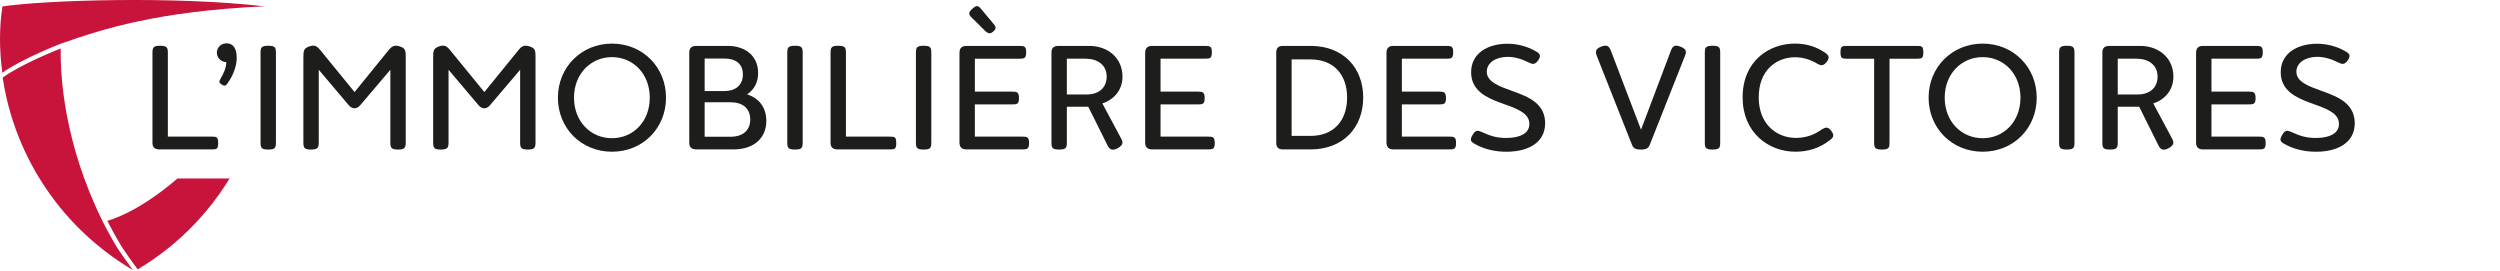
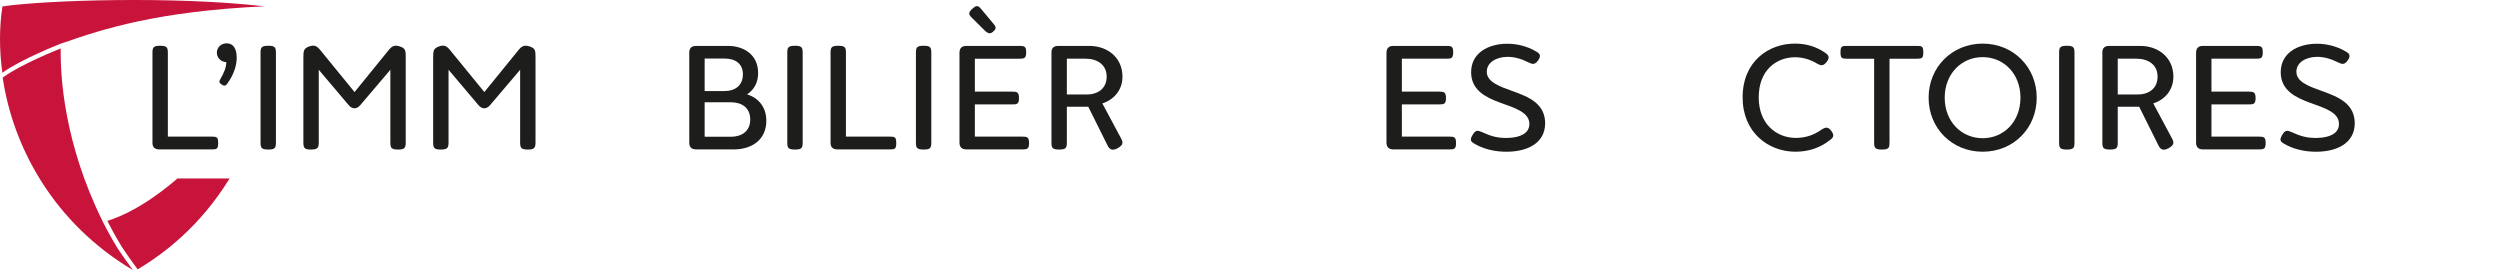
<svg xmlns="http://www.w3.org/2000/svg" xmlns:ns1="http://www.serif.com/" width="100%" height="100%" viewBox="0 0 2102 228" version="1.1" xml:space="preserve" style="fill-rule:evenodd;clip-rule:evenodd;stroke-linejoin:round;stroke-miterlimit:2;">
  <g id="Calque-1" ns1:id="Calque 1" transform="matrix(4.167,0,0,4.167,0,0)">
    <g transform="matrix(1,0,0,1,12.822,5.228)">
      <path d="M0,3.398C8.015,0.591 19.141,-2.976 40.522,-3.951C22.335,-6.05 -3.52,-5.212 -12.329,-3.935C-12.972,0.225 -12.995,4.771 -12.344,9.448C-8.328,6.592 -0.668,3.623 -0.59,3.593L0,3.398Z" style="fill:rgb(200,20,58);fill-rule:nonzero;" />
    </g>
    <g transform="matrix(1,0,0,1,46.332,54.353)">
      <path d="M0,-18.343L-10.533,-18.343C-11.638,-17.391 -17.95,-11.864 -24.672,-9.783C-24.359,-9.164 -23.239,-6.985 -21.75,-4.534C-21.088,-3.552 -19.973,-1.899 -18.553,0C-13.37,-3.099 -6.016,-8.582 0,-18.343" style="fill:rgb(200,20,58);fill-rule:nonzero;" />
    </g>
    <g transform="matrix(1,0,0,1,20.74,19.547)">
      <path d="M0,25.186C-0.001,25.183 -0.002,25.18 -0.004,25.177C-0.032,25.122 -0.05,25.085 -0.051,25.082L-0.05,25.082C-7.841,9.274 -8.582,-4.17 -8.489,-9.769C-9.444,-9.393 -16.44,-6.601 -20.131,-3.941C-20.153,-3.924 -20.176,-3.909 -20.199,-3.893C-18.115,10.219 -9.882,25.462 6.081,34.955C4.702,33.104 3.618,31.496 2.966,30.529C1.396,27.946 0.247,25.678 0,25.186" style="fill:rgb(200,20,58);fill-rule:nonzero;" />
    </g>
    <g transform="matrix(1,0,0,1,42.715,11.815)">
      <path d="M0,15.751C1.015,15.751 1.305,15.838 1.305,17.056C1.305,18.246 1.015,18.333 0,18.333L-10.53,18.333C-11.458,18.333 -11.951,17.926 -11.951,16.998L-11.951,-1.044C-11.951,-2.175 -11.864,-2.582 -10.414,-2.582C-8.935,-2.582 -8.847,-2.175 -8.847,-1.044L-8.847,15.751L0,15.751Z" style="fill:rgb(29,29,27);fill-rule:nonzero;" />
    </g>
    <g transform="matrix(1,0,0,1,47.759,14.716)">
      <path d="M0,-3.219C0.058,-1.827 -0.464,0.175 -1.827,2.06C-2.146,2.553 -2.437,2.756 -3.046,2.321C-3.655,1.944 -3.539,1.625 -3.249,1.161C-2.523,-0.144 -2.146,-0.986 -2.088,-2.175C-3.104,-2.204 -4.003,-2.987 -4.003,-4.089C-4.003,-5.105 -3.191,-5.975 -2.03,-5.975C-0.609,-5.975 -0.029,-4.785 0,-3.219" style="fill:rgb(29,29,27);fill-rule:nonzero;" />
    </g>
    <g transform="matrix(1,0,0,1,55.676,28.638)">
      <path d="M0,-17.867L0,0.001C0,1.133 -0.087,1.538 -1.537,1.538C-3.017,1.538 -3.104,1.133 -3.104,0.001L-3.104,-17.867C-3.104,-18.998 -3.017,-19.405 -1.537,-19.405C-0.087,-19.405 0,-18.998 0,-17.867" style="fill:rgb(29,29,27);fill-rule:nonzero;" />
    </g>
    <g transform="matrix(1,0,0,1,81.867,27.508)">
      <path d="M0,-15.866L0,1.132C0,2.263 -0.145,2.669 -1.537,2.669C-2.988,2.669 -3.104,2.263 -3.104,1.132L-3.104,-13.429L-9.195,-6.265C-9.891,-5.452 -10.791,-5.452 -11.487,-6.265L-17.549,-13.429L-17.549,1.132C-17.549,2.263 -17.694,2.669 -19.145,2.669C-20.537,2.669 -20.653,2.263 -20.653,1.132L-20.653,-15.866C-20.653,-17.2 -20.595,-17.722 -19.58,-18.099C-18.478,-18.535 -17.926,-18.274 -17.172,-17.316L-10.326,-8.933L-3.51,-17.316C-2.755,-18.274 -2.205,-18.506 -1.073,-18.099C0,-17.722 0,-17.2 0,-15.866" style="fill:rgb(29,29,27);fill-rule:nonzero;" />
    </g>
    <g transform="matrix(1,0,0,1,108.054,27.508)">
      <path d="M0,-15.866L0,1.132C0,2.263 -0.145,2.669 -1.537,2.669C-2.988,2.669 -3.104,2.263 -3.104,1.132L-3.104,-13.429L-9.195,-6.265C-9.891,-5.452 -10.791,-5.452 -11.487,-6.265L-17.549,-13.429L-17.549,1.132C-17.549,2.263 -17.694,2.669 -19.145,2.669C-20.537,2.669 -20.653,2.263 -20.653,1.132L-20.653,-15.866C-20.653,-17.2 -20.595,-17.722 -19.58,-18.099C-18.478,-18.535 -17.926,-18.274 -17.172,-17.316L-10.326,-8.933L-3.51,-17.316C-2.755,-18.274 -2.205,-18.506 -1.073,-18.099C0,-17.722 0,-17.2 0,-15.866" style="fill:rgb(29,29,27);fill-rule:nonzero;" />
    </g>
    <g transform="matrix(1,0,0,1,131.108,19.706)">
-       <path d="M0,0C0,-4.786 -3.335,-8.18 -7.628,-8.18C-11.922,-8.18 -15.287,-4.786 -15.287,0C-15.287,4.815 -11.922,8.18 -7.628,8.18C-3.335,8.18 0,4.815 0,0M-18.535,0C-18.535,-6.149 -13.807,-10.907 -7.628,-10.907C-1.421,-10.907 3.278,-6.149 3.278,0C3.278,6.178 -1.421,10.907 -7.628,10.907C-13.807,10.907 -18.535,6.178 -18.535,0" style="fill:rgb(29,29,27);fill-rule:nonzero;" />
-     </g>
+       </g>
    <g transform="matrix(1,0,0,1,147.461,11.815)">
      <path d="M0,15.78C2.147,15.78 3.917,14.707 3.917,12.299C3.917,9.863 2.147,8.819 0,8.819L-5.279,8.819L-5.279,15.78L0,15.78ZM-1.247,6.556C0.871,6.556 2.437,5.425 2.437,3.191C2.437,0.987 0.871,0 -1.247,0L-5.279,0L-5.279,6.556L-1.247,6.556ZM7.165,12.56C7.165,16.186 4.497,18.333 0.551,18.333L-6.933,18.333C-7.89,18.333 -8.383,17.926 -8.383,16.998L-8.383,-1.218C-8.383,-2.146 -7.89,-2.553 -6.961,-2.553L-0.58,-2.553C2.553,-2.553 5.511,-0.841 5.511,2.93C5.511,4.844 4.67,6.324 3.278,7.223C5.627,7.948 7.165,9.834 7.165,12.56" style="fill:rgb(29,29,27);fill-rule:nonzero;" />
    </g>
    <g transform="matrix(1,0,0,1,161.96,28.638)">
      <path d="M0,-17.867L0,0.001C0,1.133 -0.087,1.538 -1.537,1.538C-3.017,1.538 -3.104,1.133 -3.104,0.001L-3.104,-17.867C-3.104,-18.998 -3.017,-19.405 -1.537,-19.405C-0.087,-19.405 0,-18.998 0,-17.867" style="fill:rgb(29,29,27);fill-rule:nonzero;" />
    </g>
    <g transform="matrix(1,0,0,1,179.536,11.815)">
      <path d="M0,15.751C1.016,15.751 1.306,15.838 1.306,17.056C1.306,18.246 1.016,18.333 0,18.333L-10.529,18.333C-11.457,18.333 -11.95,17.926 -11.95,16.998L-11.95,-1.044C-11.95,-2.175 -11.863,-2.582 -10.413,-2.582C-8.934,-2.582 -8.847,-2.175 -8.847,-1.044L-8.847,15.751L0,15.751Z" style="fill:rgb(29,29,27);fill-rule:nonzero;" />
    </g>
    <g transform="matrix(1,0,0,1,187.915,28.638)">
      <path d="M0,-17.867L0,0.001C0,1.133 -0.087,1.538 -1.537,1.538C-3.017,1.538 -3.104,1.133 -3.104,0.001L-3.104,-17.867C-3.104,-18.998 -3.017,-19.405 -1.537,-19.405C-0.087,-19.405 0,-18.998 0,-17.867" style="fill:rgb(29,29,27);fill-rule:nonzero;" />
    </g>
    <g transform="matrix(1,0,0,1,197.892,29.452)">
      <path d="M0,-27.731L2.495,-24.743C3.162,-23.989 3.133,-23.641 2.582,-23.148C2.002,-22.597 1.596,-22.568 0.87,-23.235L-1.856,-25.933C-2.553,-26.6 -2.437,-27.006 -1.711,-27.673C-0.986,-28.34 -0.58,-28.427 0,-27.731M8.383,-1.886C9.369,-1.886 9.746,-1.799 9.746,-0.581C9.746,0.609 9.369,0.696 8.383,0.696L-2.9,0.696C-3.829,0.696 -4.293,0.231 -4.293,-0.696L-4.293,-18.797C-4.293,-19.725 -3.829,-20.189 -2.9,-20.189L7.832,-20.189C8.789,-20.189 9.166,-20.102 9.166,-18.913C9.166,-17.695 8.789,-17.607 7.832,-17.607L-1.189,-17.607L-1.189,-10.965L6.353,-10.965C7.31,-10.965 7.716,-10.849 7.716,-9.66C7.716,-8.47 7.31,-8.383 6.353,-8.383L-1.189,-8.383L-1.189,-1.886L8.383,-1.886Z" style="fill:rgb(29,29,27);fill-rule:nonzero;" />
    </g>
    <g transform="matrix(1,0,0,1,215.263,20.691)">
      <path d="M0,-1.624L3.8,-1.624C6.149,-1.566 8.035,-2.727 8.035,-5.25C8.035,-7.628 6.149,-8.847 3.8,-8.847L0,-8.847L0,-1.624ZM4.554,-11.429C8.15,-11.429 11.226,-9.108 11.226,-5.221C11.226,-2.523 9.514,-0.58 7.165,0.174L10.906,7.165C11.342,7.977 11.486,8.5 10.297,9.195C9.195,9.805 8.615,9.515 8.18,8.586L4.322,0.841L0,0.841L0,7.948C0,9.08 -0.087,9.485 -1.566,9.485C-3.017,9.485 -3.104,9.08 -3.104,7.948L-3.104,-10.094C-3.104,-11.051 -2.61,-11.429 -1.683,-11.429L4.554,-11.429Z" style="fill:rgb(29,29,27);fill-rule:nonzero;" />
    </g>
    <g transform="matrix(1,0,0,1,243.742,11.844)">
-       <path d="M0,15.722C0.986,15.722 1.363,15.809 1.363,17.027C1.363,18.217 0.986,18.304 0,18.304L-11.283,18.304C-12.212,18.304 -12.676,17.839 -12.676,16.911L-12.676,-1.189C-12.676,-2.117 -12.212,-2.582 -11.283,-2.582L-0.551,-2.582C0.406,-2.582 0.783,-2.494 0.783,-1.305C0.783,-0.087 0.406,0 -0.551,0L-9.572,0L-9.572,6.643L-2.03,6.643C-1.073,6.643 -0.667,6.759 -0.667,7.948C-0.667,9.138 -1.073,9.224 -2.03,9.224L-9.572,9.224L-9.572,15.722L0,15.722Z" style="fill:rgb(29,29,27);fill-rule:nonzero;" />
-     </g>
+       </g>
    <g transform="matrix(1,0,0,1,264.447,11.989)">
-       <path d="M0,15.432C4.554,15.432 7.368,12.473 7.368,7.687C7.368,2.959 4.554,0 0,0L-3.829,0L-3.829,15.432L0,15.432ZM0,-2.727C6.585,-2.727 10.616,1.682 10.616,7.687C10.616,13.721 6.585,18.159 0,18.159L-5.569,18.159C-6.497,18.159 -6.933,17.752 -6.933,16.824L-6.933,-1.392C-6.933,-2.32 -6.469,-2.727 -5.569,-2.727L0,-2.727Z" style="fill:rgb(29,29,27);fill-rule:nonzero;" />
-     </g>
+       </g>
    <g transform="matrix(1,0,0,1,292.434,11.844)">
      <path d="M0,15.722C0.986,15.722 1.363,15.809 1.363,17.027C1.363,18.217 0.986,18.304 0,18.304L-11.283,18.304C-12.212,18.304 -12.676,17.839 -12.676,16.911L-12.676,-1.189C-12.676,-2.117 -12.212,-2.582 -11.283,-2.582L-0.551,-2.582C0.406,-2.582 0.783,-2.494 0.783,-1.305C0.783,-0.087 0.406,0 -0.551,0L-9.572,0L-9.572,6.643L-2.03,6.643C-1.073,6.643 -0.667,6.759 -0.667,7.948C-0.667,9.138 -1.073,9.224 -2.03,9.224L-9.572,9.224L-9.572,15.722L0,15.722Z" style="fill:rgb(29,29,27);fill-rule:nonzero;" />
    </g>
    <g transform="matrix(1,0,0,1,308.441,26.87)">
      <path d="M0,-14.271C-1.451,-14.996 -2.843,-15.402 -4.293,-15.402C-6.614,-15.373 -8.441,-14.213 -8.441,-12.415C-8.471,-10.326 -5.859,-9.427 -3.191,-8.47C0.145,-7.28 3.335,-5.917 3.335,-1.943C3.277,2.031 -0.232,3.685 -4.235,3.743C-6.788,3.8 -9.167,3.162 -10.849,2.176C-11.69,1.712 -11.894,1.393 -11.371,0.465C-10.733,-0.696 -10.269,-0.58 -9.515,-0.261C-7.716,0.552 -6.439,1.016 -4.206,0.958C-1.683,0.9 0.115,0.03 0.145,-1.798C0.231,-4.176 -2.756,-5.076 -5.656,-6.12C-8.499,-7.164 -11.604,-8.585 -11.604,-12.298C-11.604,-16.214 -8.122,-18.013 -4.409,-18.042C-2.35,-18.071 -0.262,-17.52 1.421,-16.533C2.233,-16.098 2.581,-15.692 1.972,-14.764C1.247,-13.691 0.725,-13.923 0,-14.271" style="fill:rgb(29,29,27);fill-rule:nonzero;" />
    </g>
    <g transform="matrix(1,0,0,1,339.965,27.799)">
-       <path d="M0,-16.477L-7.049,1.334C-7.339,2.087 -7.716,2.378 -8.876,2.378C-10.036,2.378 -10.413,2.087 -10.703,1.334L-17.752,-16.477C-18.071,-17.318 -18.129,-17.898 -16.882,-18.391C-15.663,-18.855 -15.258,-18.449 -14.909,-17.521L-8.847,-1.625L-2.843,-17.521C-2.494,-18.478 -2.088,-18.855 -0.899,-18.391C0.377,-17.898 0.349,-17.318 0,-16.477" style="fill:rgb(29,29,27);fill-rule:nonzero;" />
-     </g>
+       </g>
    <g transform="matrix(1,0,0,1,347.096,28.638)">
-       <path d="M0,-17.867L0,0.001C0,1.133 -0.087,1.538 -1.537,1.538C-3.017,1.538 -3.104,1.133 -3.104,0.001L-3.104,-17.867C-3.104,-18.998 -3.017,-19.405 -1.537,-19.405C-0.087,-19.405 0,-18.998 0,-17.867" style="fill:rgb(29,29,27);fill-rule:nonzero;" />
-     </g>
+       </g>
    <g transform="matrix(1,0,0,1,368.24,28.756)">
      <path d="M0,-18.13C0.754,-17.637 1.015,-17.144 0.348,-16.274C-0.406,-15.317 -0.899,-15.548 -1.596,-15.926C-2.959,-16.738 -4.409,-17.202 -6.092,-17.202C-9.805,-17.173 -13.372,-14.62 -13.372,-9.109C-13.372,-3.772 -9.862,-1.016 -6.033,-0.929C-4.003,-0.9 -2.233,-1.48 -0.609,-2.67C0.145,-3.105 0.638,-3.221 1.305,-2.293C1.885,-1.509 1.77,-1.016 0.957,-0.465C-1.073,1.13 -3.394,1.856 -6.005,1.856C-11.429,1.827 -16.621,-2.003 -16.621,-9.109C-16.621,-16.419 -11.313,-19.986 -6.033,-19.958C-3.771,-19.958 -1.77,-19.348 0,-18.13" style="fill:rgb(29,29,27);fill-rule:nonzero;" />
    </g>
    <g transform="matrix(1,0,0,1,386.829,30.177)">
      <path d="M0,-20.914C0.957,-20.914 1.247,-20.827 1.247,-19.638C1.247,-18.419 0.957,-18.332 0,-18.332L-5.569,-18.332L-5.569,-1.537C-5.569,-0.406 -5.627,0 -7.106,0C-8.586,0 -8.673,-0.406 -8.673,-1.537L-8.673,-18.332L-14.213,-18.332C-15.171,-18.332 -15.461,-18.419 -15.461,-19.638C-15.461,-20.827 -15.171,-20.914 -14.213,-20.914L0,-20.914Z" style="fill:rgb(29,29,27);fill-rule:nonzero;" />
    </g>
    <g transform="matrix(1,0,0,1,407.682,19.706)">
      <path d="M0,0C0,-4.786 -3.336,-8.18 -7.629,-8.18C-11.922,-8.18 -15.286,-4.786 -15.286,0C-15.286,4.815 -11.922,8.18 -7.629,8.18C-3.336,8.18 0,4.815 0,0M-18.535,0C-18.535,-6.149 -13.807,-10.907 -7.629,-10.907C-1.421,-10.907 3.278,-6.149 3.278,0C3.278,6.178 -1.421,10.907 -7.629,10.907C-13.807,10.907 -18.535,6.178 -18.535,0" style="fill:rgb(29,29,27);fill-rule:nonzero;" />
    </g>
    <g transform="matrix(1,0,0,1,418.582,28.638)">
      <path d="M0,-17.867L0,0.001C0,1.133 -0.087,1.538 -1.537,1.538C-3.017,1.538 -3.104,1.133 -3.104,0.001L-3.104,-17.867C-3.104,-18.998 -3.017,-19.405 -1.537,-19.405C-0.087,-19.405 0,-18.998 0,-17.867" style="fill:rgb(29,29,27);fill-rule:nonzero;" />
    </g>
    <g transform="matrix(1,0,0,1,427.311,20.691)">
      <path d="M0,-1.624L3.8,-1.624C6.149,-1.566 8.035,-2.727 8.035,-5.25C8.035,-7.628 6.149,-8.847 3.8,-8.847L0,-8.847L0,-1.624ZM4.554,-11.429C8.15,-11.429 11.226,-9.108 11.226,-5.221C11.226,-2.523 9.514,-0.58 7.165,0.174L10.906,7.165C11.342,7.977 11.486,8.5 10.297,9.195C9.195,9.805 8.615,9.515 8.18,8.586L4.322,0.841L0,0.841L0,7.948C0,9.08 -0.087,9.485 -1.566,9.485C-3.017,9.485 -3.104,9.08 -3.104,7.948L-3.104,-10.094C-3.104,-11.051 -2.61,-11.429 -1.683,-11.429L4.554,-11.429Z" style="fill:rgb(29,29,27);fill-rule:nonzero;" />
    </g>
    <g transform="matrix(1,0,0,1,455.791,11.844)">
-       <path d="M0,15.722C0.986,15.722 1.363,15.809 1.363,17.027C1.363,18.217 0.986,18.304 0,18.304L-11.283,18.304C-12.212,18.304 -12.676,17.839 -12.676,16.911L-12.676,-1.189C-12.676,-2.117 -12.212,-2.582 -11.283,-2.582L-0.551,-2.582C0.406,-2.582 0.783,-2.494 0.783,-1.305C0.783,-0.087 0.406,0 -0.551,0L-9.572,0L-9.572,6.643L-2.03,6.643C-1.073,6.643 -0.667,6.759 -0.667,7.948C-0.667,9.138 -1.073,9.224 -2.03,9.224L-9.572,9.224L-9.572,15.722L0,15.722Z" style="fill:rgb(29,29,27);fill-rule:nonzero;" />
+       <path d="M0,15.722C0.986,15.722 1.363,15.809 1.363,17.027C1.363,18.217 0.986,18.304 0,18.304L-11.283,18.304C-12.212,18.304 -12.676,17.839 -12.676,16.911L-12.676,-1.189C-12.676,-2.117 -12.212,-2.582 -11.283,-2.582L-0.551,-2.582C0.406,-2.582 0.783,-2.494 0.783,-1.305C0.783,-0.087 0.406,0 -0.551,0L-9.572,0L-9.572,6.643L-2.03,6.643C-1.073,6.643 -0.667,6.759 -0.667,7.948C-0.667,9.138 -1.073,9.224 -2.03,9.224L-9.572,9.224L-9.572,15.722Z" style="fill:rgb(29,29,27);fill-rule:nonzero;" />
    </g>
    <g transform="matrix(1,0,0,1,471.799,26.87)">
      <path d="M0,-14.271C-1.451,-14.996 -2.843,-15.402 -4.293,-15.402C-6.614,-15.373 -8.441,-14.213 -8.441,-12.415C-8.471,-10.326 -5.859,-9.427 -3.191,-8.47C0.145,-7.28 3.335,-5.917 3.335,-1.943C3.277,2.031 -0.232,3.685 -4.235,3.743C-6.788,3.8 -9.167,3.162 -10.849,2.176C-11.69,1.712 -11.894,1.393 -11.371,0.465C-10.733,-0.696 -10.269,-0.58 -9.515,-0.261C-7.716,0.552 -6.439,1.016 -4.206,0.958C-1.683,0.9 0.115,0.03 0.145,-1.798C0.231,-4.176 -2.756,-5.076 -5.656,-6.12C-8.499,-7.164 -11.604,-8.585 -11.604,-12.298C-11.604,-16.214 -8.122,-18.013 -4.409,-18.042C-2.35,-18.071 -0.262,-17.52 1.421,-16.533C2.233,-16.098 2.581,-15.692 1.972,-14.764C1.247,-13.691 0.725,-13.923 0,-14.271" style="fill:rgb(29,29,27);fill-rule:nonzero;" />
    </g>
  </g>
</svg>